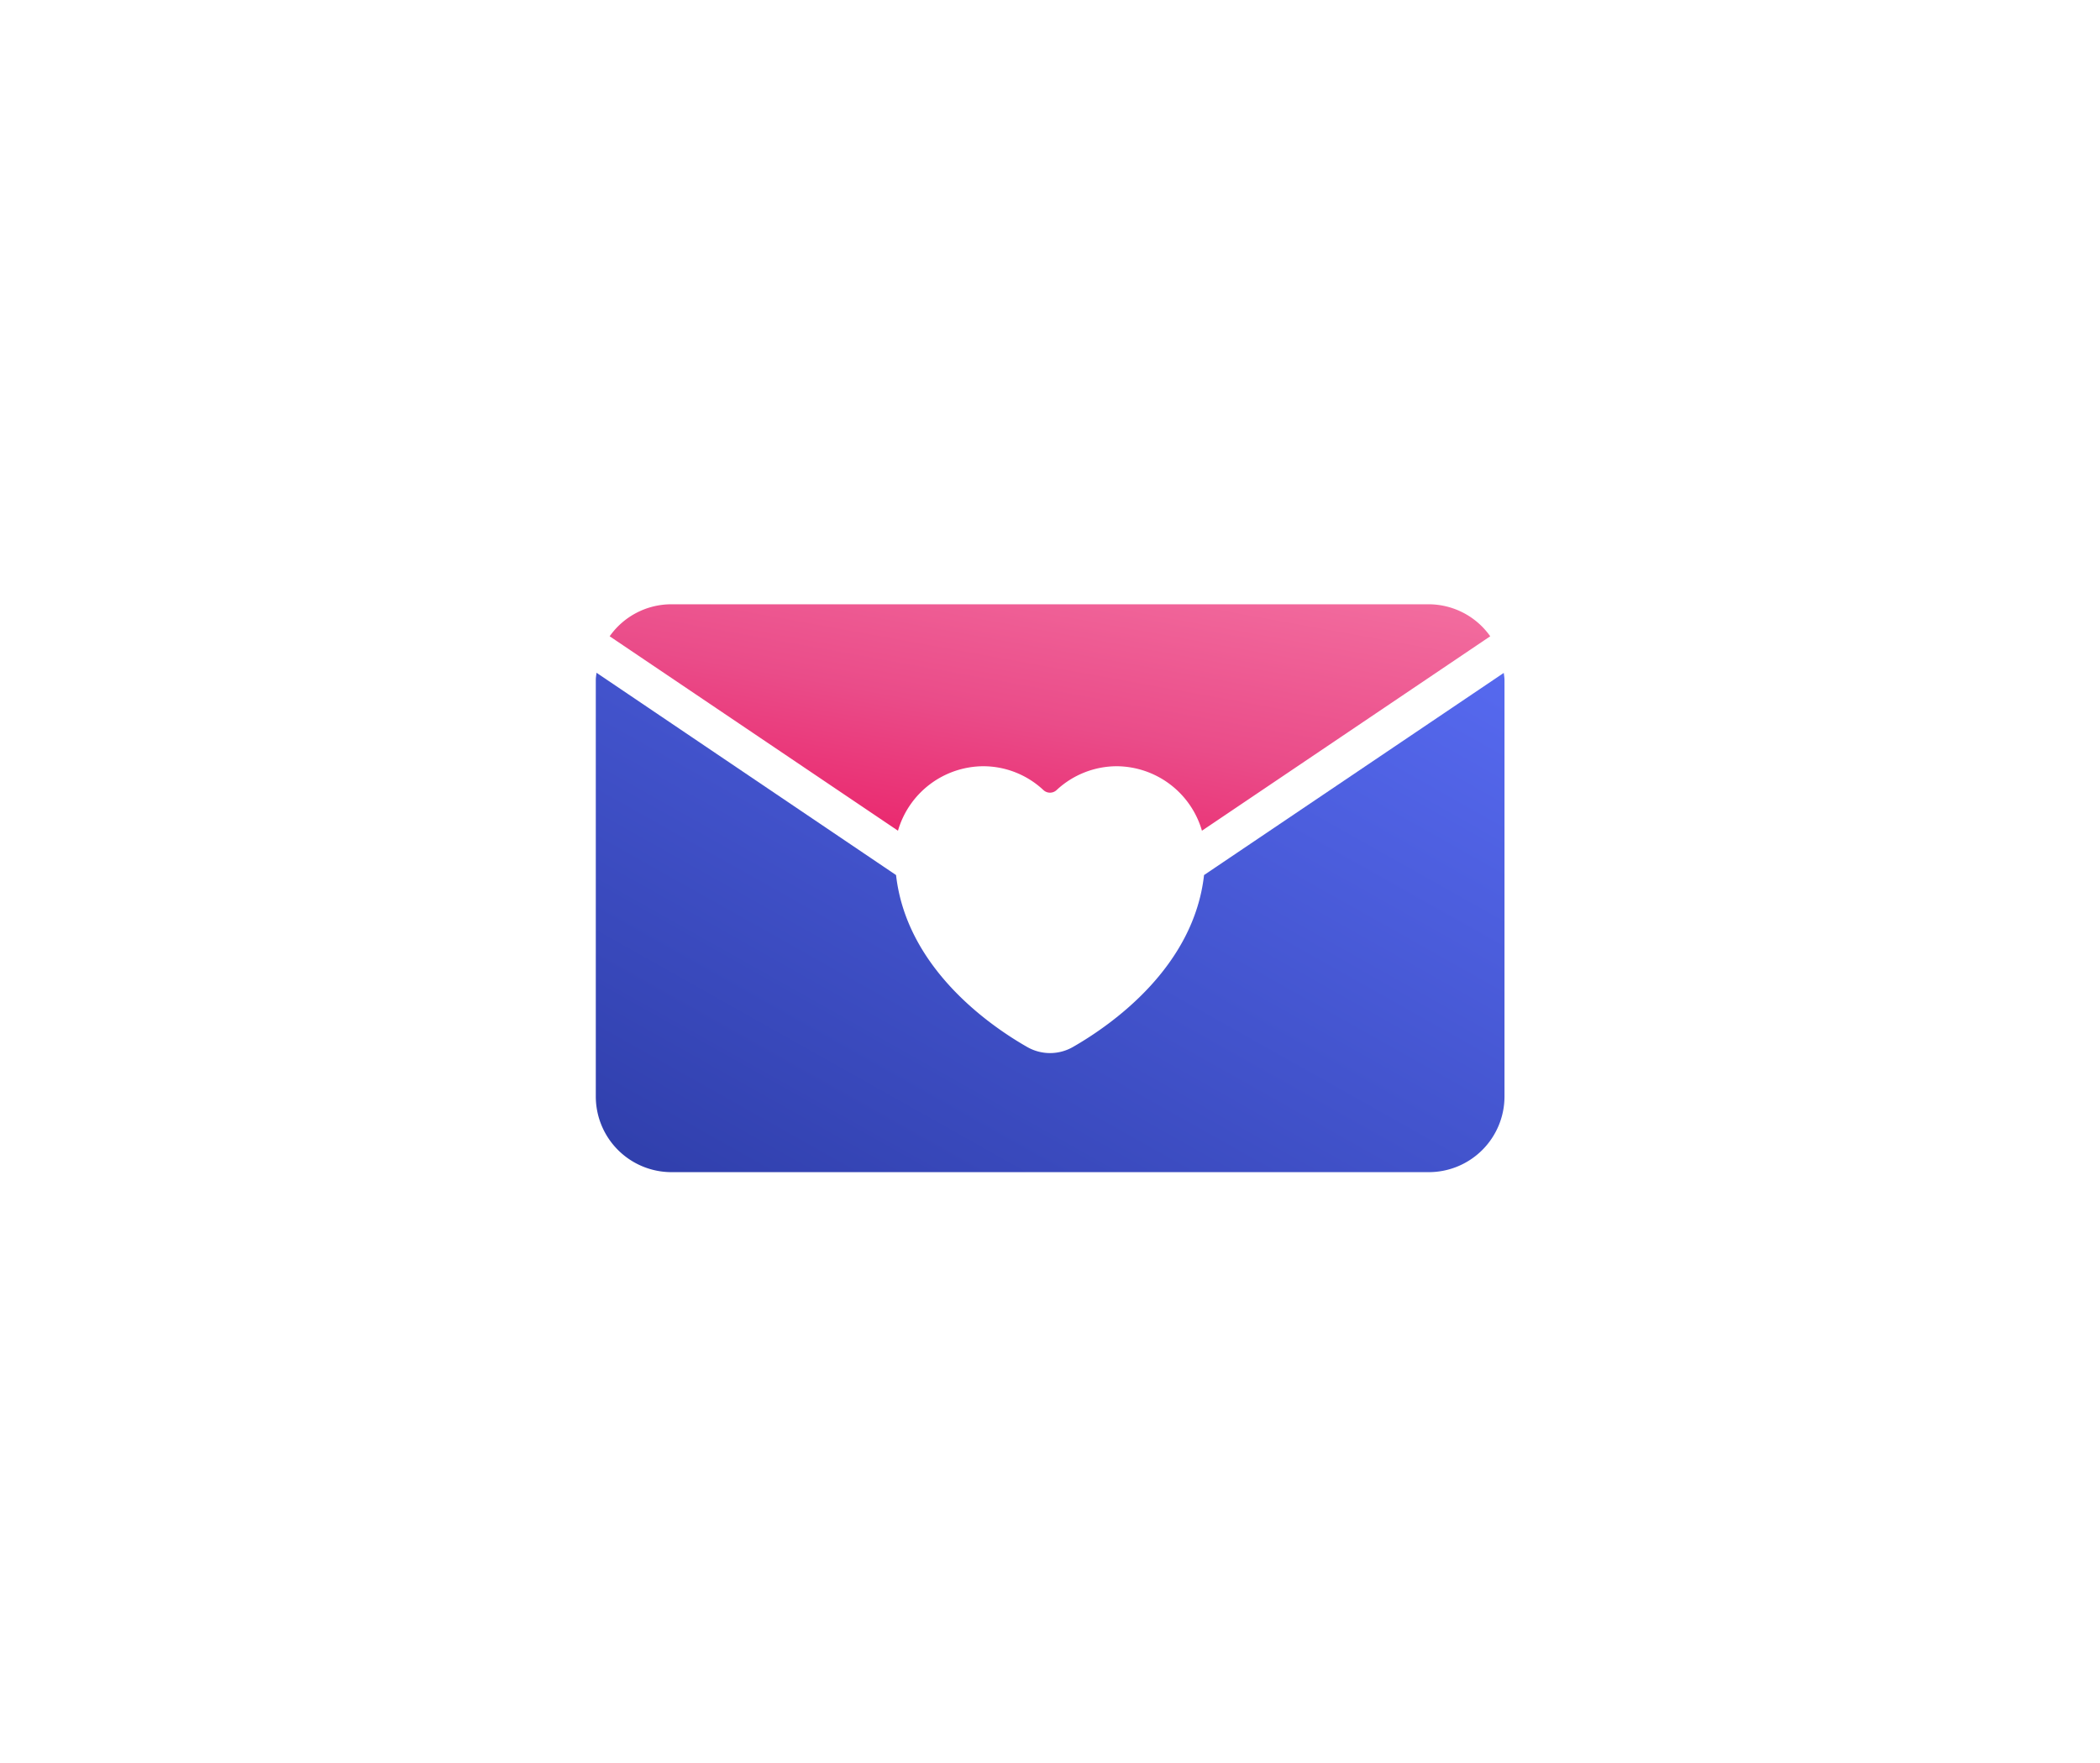
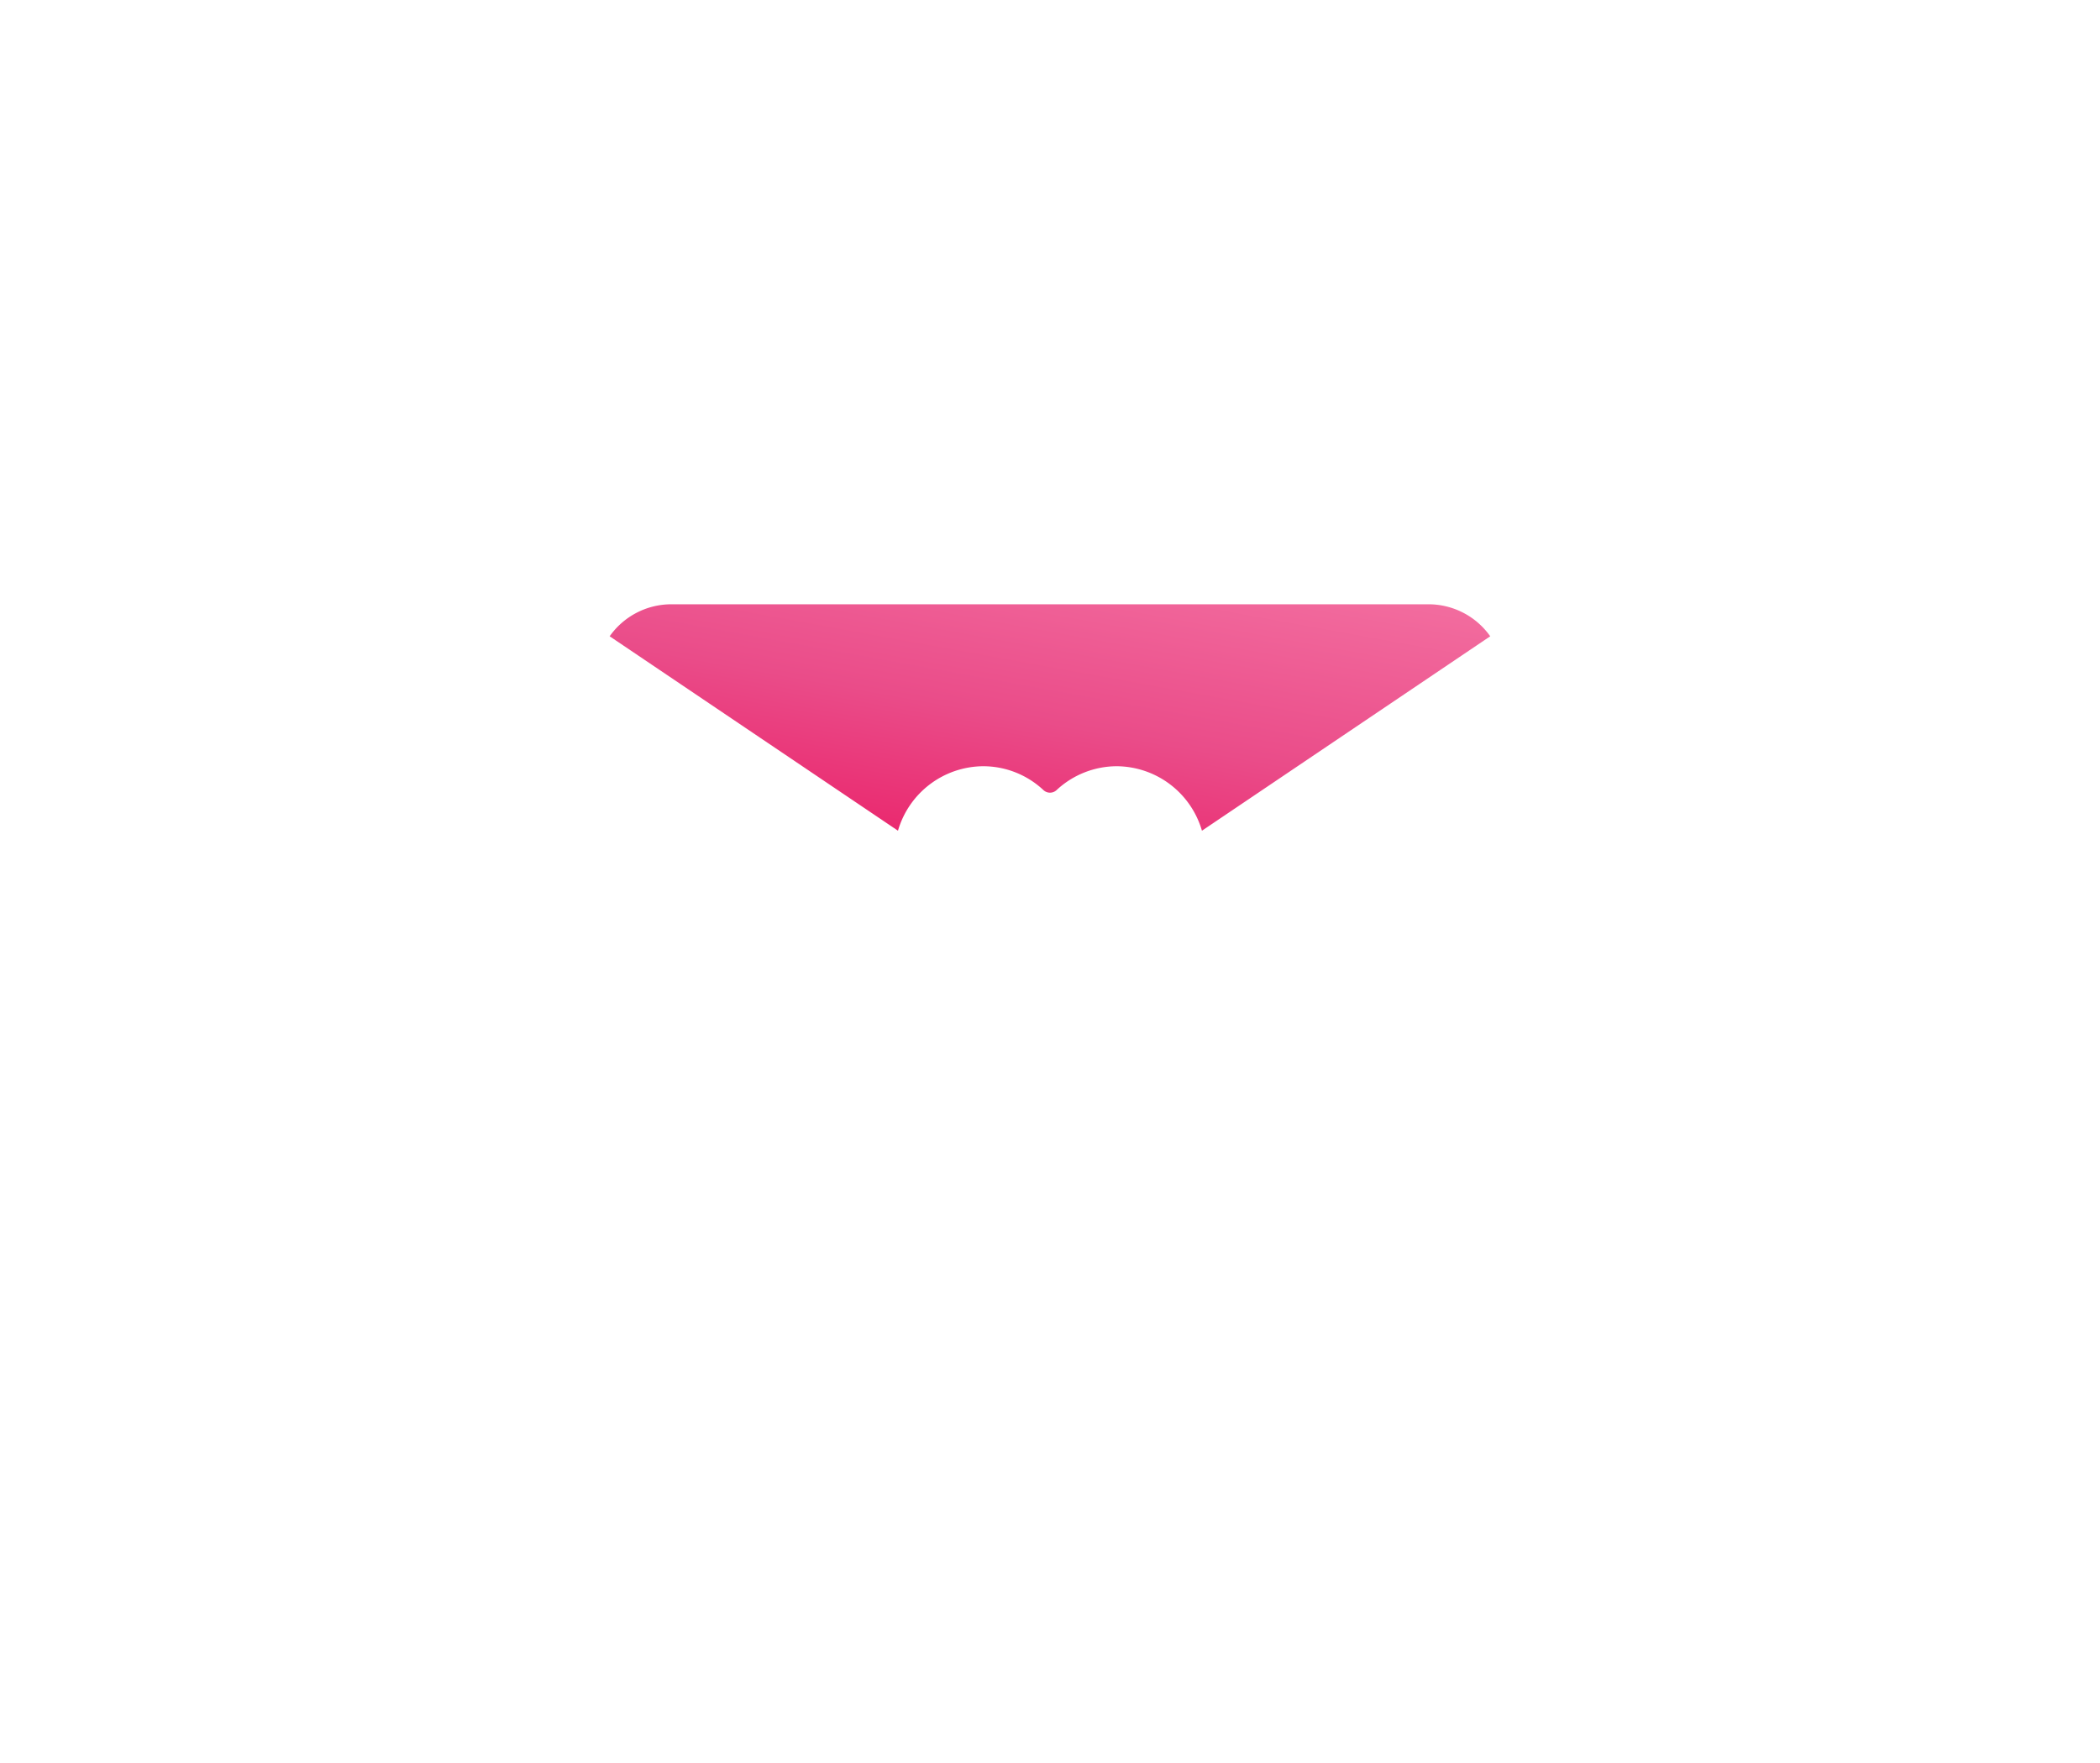
<svg xmlns="http://www.w3.org/2000/svg" width="79.919" height="67.113" viewBox="0 0 79.919 67.113">
  <defs>
    <linearGradient id="linear-gradient" x1="0.229" y1="1.029" x2="1.333" y2="-0.545" gradientUnits="objectBoundingBox">
      <stop offset="0" stop-color="#ea246b" />
      <stop offset="0.297" stop-color="#ea4c89" />
      <stop offset="1" stop-color="#fb8cb4" />
      <stop offset="1" />
    </linearGradient>
    <filter id="Path_2796" x="0" y="0" width="79.919" height="54.918" filterUnits="userSpaceOnUse">
      <feOffset dy="11" input="SourceAlpha" />
      <feGaussianBlur stdDeviation="7.5" result="blur" />
      <feFlood flood-color="#95093c" flood-opacity="0.149" />
      <feComposite operator="in" in2="blur" />
      <feComposite in="SourceGraphic" />
    </filter>
    <linearGradient id="linear-gradient-2" x1="-0.533" y1="1.51" x2="1" gradientUnits="objectBoundingBox">
      <stop offset="0" stop-color="#1b2887" />
      <stop offset="1" stop-color="#5669ef" />
    </linearGradient>
    <filter id="Path_2797" x="0.168" y="3.112" width="79.582" height="64.001" filterUnits="userSpaceOnUse">
      <feOffset dy="11" input="SourceAlpha" />
      <feGaussianBlur stdDeviation="7.5" result="blur-2" />
      <feFlood flood-color="#000d6d" flood-opacity="0.149" />
      <feComposite operator="in" in2="blur-2" />
      <feComposite in="SourceGraphic" />
    </filter>
  </defs>
  <g id="comments" transform="translate(22.668 12)">
    <g transform="matrix(1, 0, 0, 1, -22.67, -12)" filter="url(#Path_2796)">
      <path id="Path_2796-2" data-name="Path 2796" d="M545.726,356.387a3.4,3.4,0,0,1,3.239-2.454,3.355,3.355,0,0,1,2.3.911.367.367,0,0,0,.493,0,3.368,3.368,0,0,1,2.3-.911h0a3.4,3.4,0,0,1,3.236,2.454l10.971-7.4a2.874,2.874,0,0,0-2.346-1.218H537.1a2.872,2.872,0,0,0-2.346,1.218Z" transform="translate(-511.55 -335.77)" stroke="rgba(0,0,0,0)" stroke-miterlimit="10" stroke-width="1" fill="url(#linear-gradient)" />
    </g>
    <g transform="matrix(1, 0, 0, 1, -22.67, -12)" filter="url(#Path_2797)">
-       <path id="Path_2797-2" data-name="Path 2797" d="M557.534,357.275c-.391,3.474-3.45,5.661-4.993,6.545a1.75,1.75,0,0,1-1.735,0c-1.542-.88-4.6-3.072-4.993-6.545l-11.4-7.7c-.009.091-.027.177-.027.269V365.7a2.882,2.882,0,0,0,2.882,2.882h28.818a2.882,2.882,0,0,0,2.882-2.882v-15.85c0-.092-.019-.18-.027-.269Z" transform="translate(-511.71 -334.97)" fill="url(#linear-gradient-2)" />
-     </g>
+       </g>
  </g>
</svg>